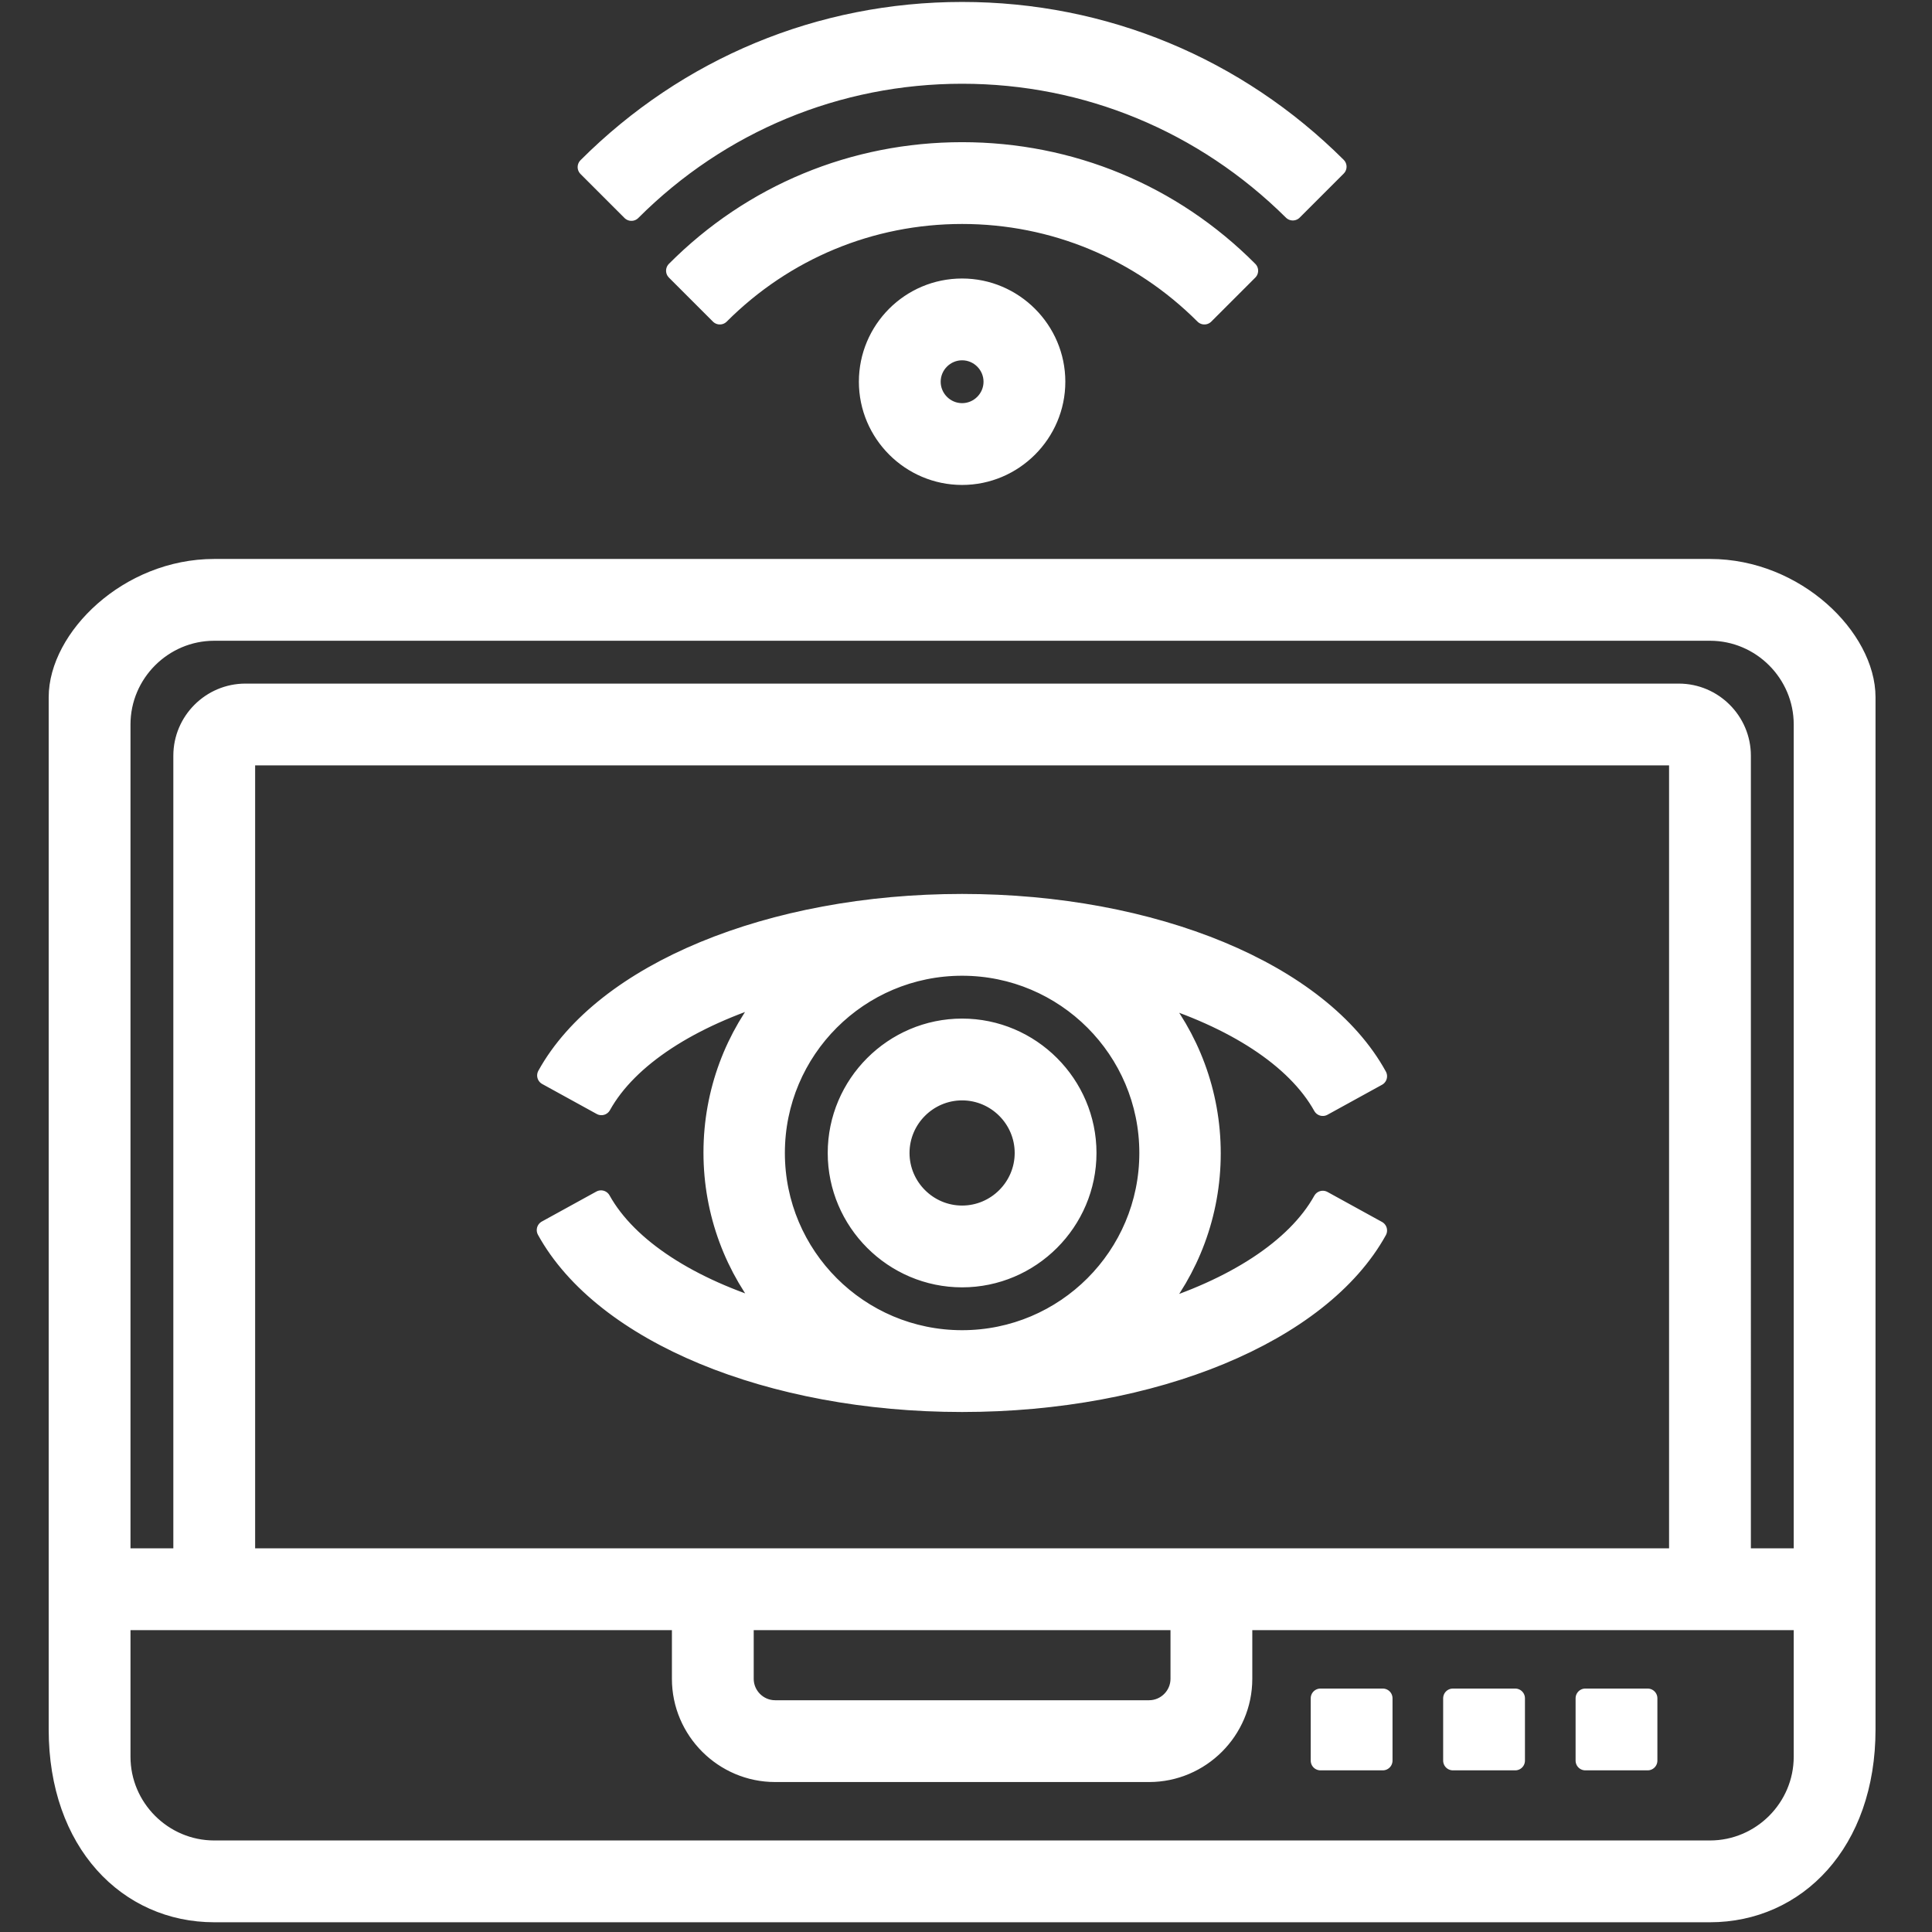
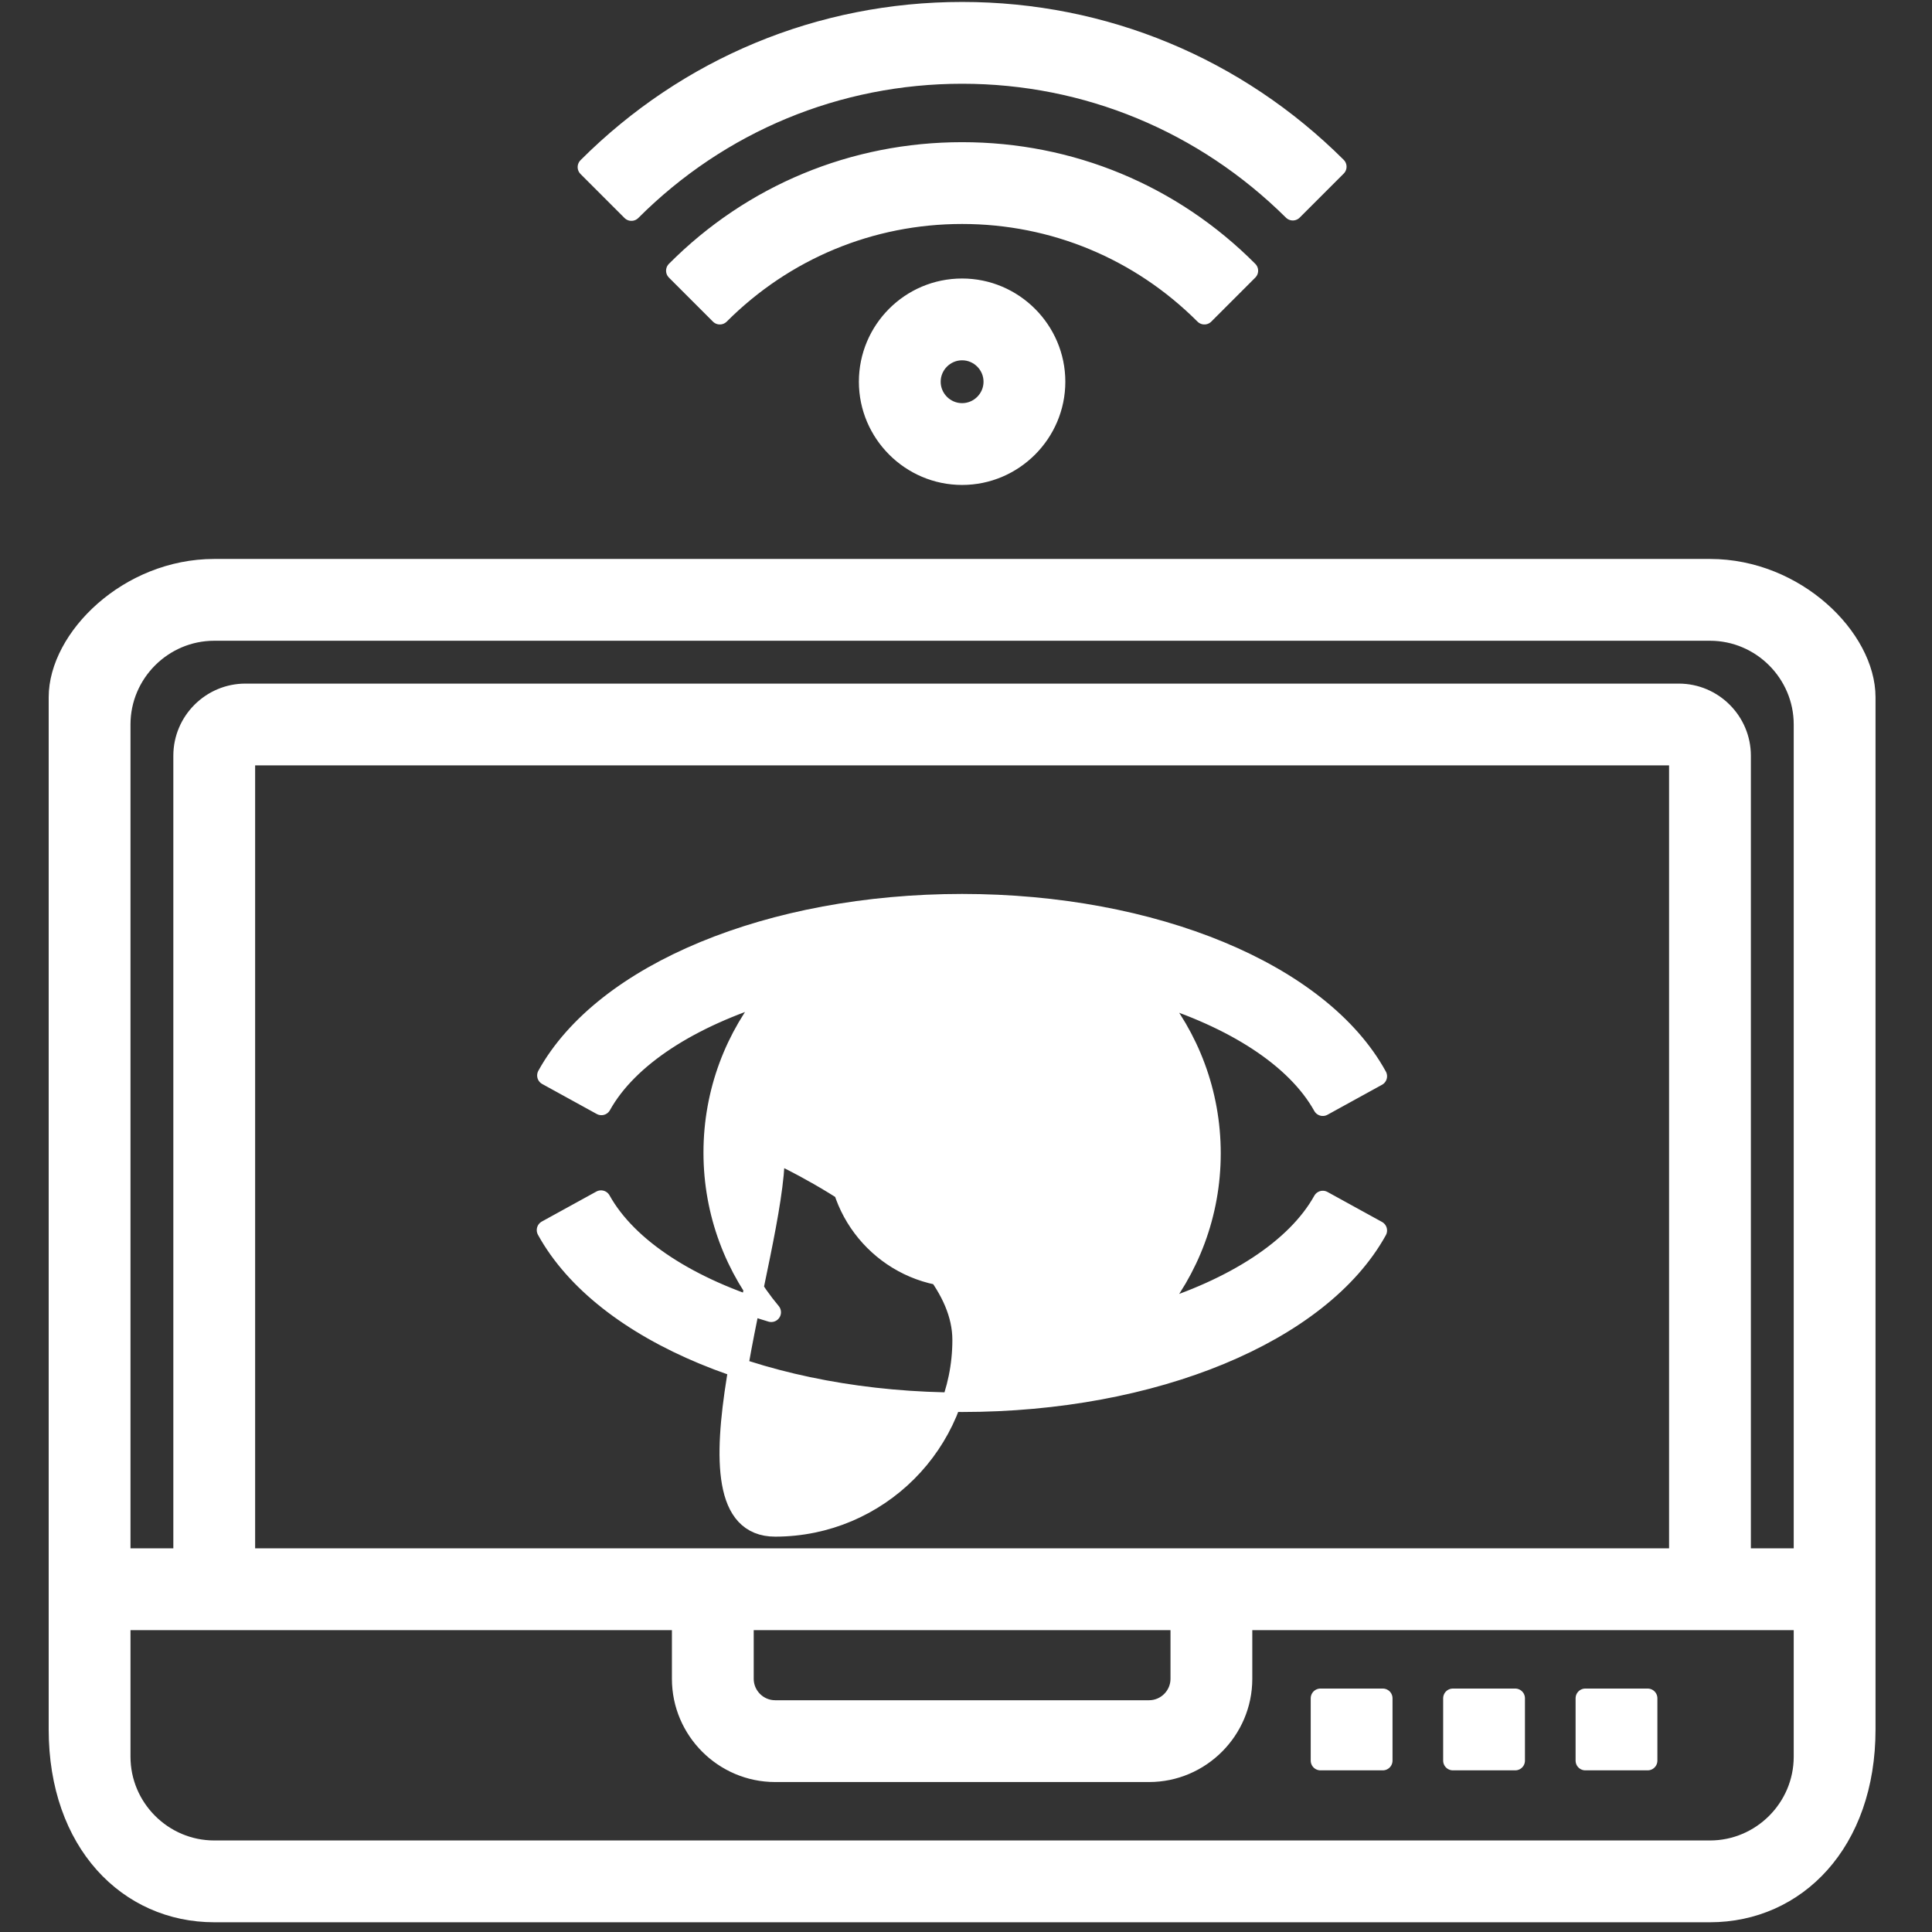
<svg xmlns="http://www.w3.org/2000/svg" version="1.1" id="圖層_1" x="0px" y="0px" viewBox="0 0 496 496" style="enable-background:new 0 0 496 496;" xml:space="preserve">
  <rect x="0" y="0" width="496" height="496" fill="#333333" stroke="none" />
  <style type="text/css">
	.st0{fill:#FFFFFF;stroke:#FFFFFF;stroke-width:5;stroke-linecap:round;stroke-linejoin:round;stroke-miterlimit:10;}
</style>
-   <path class="st0" d="M247,264c-17.6,0-32,14.4-32,32s14.4,32,32,32s32-14.4,32-32S264.6,264,247,264z M247,312c-8.8,0-16-7.2-16-16  s7.2-16,16-16s16,7.2,16,16S255.8,312,247,312z M154.3,308.1l-14,7.7C154.9,342.3,197.8,360,247,360s92-17.7,106.6-44.1l-14-7.7  c-6.9,12.4-22.9,22.6-43.6,28.9c9.3-11.1,14.9-25.4,14.9-41s-5.6-29.9-14.9-41c20.7,6.3,36.7,16.5,43.6,28.9l14-7.7  C339,249.7,296.1,232,247,232s-92,17.7-106.6,44.1l14,7.7c6.9-12.4,22.9-22.6,43.6-28.9c-9.3,11.1-14.9,25.4-14.9,41  s5.6,29.9,14.9,41C177.2,330.7,161.2,320.5,154.3,308.1z M199,296c0-26.5,21.5-48,48-48s48,21.5,48,48s-21.5,48-48,48  S199,322.5,199,296z M55,491h384c22.1,0,40-17.9,40-47V179c0-15.1-17.9-33-40-33H55c-22.1,0-40,17.9-40,33v265  C15,473.1,32.9,491,55,491z M463,451c0,13.2-10.8,24-24,24H55c-13.2,0-24-10.8-24-24v-35h144v15c0,13.2,10.8,24,24,24h96  c13.2,0,24-10.8,24-24v-15h144V451z M431,400H63V194h368V400z M191,416h112v15c0,4.4-3.6,8-8,8h-96c-4.4,0-8-3.6-8-8V416z M31,186  c0-13.2,10.8-24,24-24h384c13.2,0,24,10.8,24,24v214h-16V194c0-8.8-7.2-16-16-16H63c-8.8,0-16,7.2-16,16v206H31V186z M223,98  c0,13.2,10.8,24,24,24c13.2,0,24-10.8,24-24s-10.8-24-24-24C233.7,74,223,84.8,223,98z M255,98c0,4.4-3.6,8-8,8s-8-3.6-8-8  s3.6-8,8-8S255,93.6,255,98z M162.1,54.2l-11.3-11.3C176.5,17.2,210.6,3,247,3s70.5,14.2,96.2,39.8l-11.3,11.3  C309.1,31.5,279,19,247,19S184.8,31.5,162.1,54.2z M309.2,80.8C292.6,64.2,270.5,55,247,55s-45.6,9.2-62.2,25.8l-11.3-11.3  C193.1,49.8,219.2,39,247,39s53.9,10.8,73.5,30.5L309.2,80.8z M339,452v-16h16v16H339z M389,452h-16v-16h16V452z M423,452h-16v-16  h16V452z" />
+   <path class="st0" d="M247,264c-17.6,0-32,14.4-32,32s14.4,32,32,32s32-14.4,32-32S264.6,264,247,264z M247,312c-8.8,0-16-7.2-16-16  s7.2-16,16-16s16,7.2,16,16S255.8,312,247,312z M154.3,308.1l-14,7.7C154.9,342.3,197.8,360,247,360s92-17.7,106.6-44.1l-14-7.7  c-6.9,12.4-22.9,22.6-43.6,28.9c9.3-11.1,14.9-25.4,14.9-41s-5.6-29.9-14.9-41c20.7,6.3,36.7,16.5,43.6,28.9l14-7.7  C339,249.7,296.1,232,247,232s-92,17.7-106.6,44.1l14,7.7c6.9-12.4,22.9-22.6,43.6-28.9c-9.3,11.1-14.9,25.4-14.9,41  s5.6,29.9,14.9,41C177.2,330.7,161.2,320.5,154.3,308.1z M199,296s48,21.5,48,48s-21.5,48-48,48  S199,322.5,199,296z M55,491h384c22.1,0,40-17.9,40-47V179c0-15.1-17.9-33-40-33H55c-22.1,0-40,17.9-40,33v265  C15,473.1,32.9,491,55,491z M463,451c0,13.2-10.8,24-24,24H55c-13.2,0-24-10.8-24-24v-35h144v15c0,13.2,10.8,24,24,24h96  c13.2,0,24-10.8,24-24v-15h144V451z M431,400H63V194h368V400z M191,416h112v15c0,4.4-3.6,8-8,8h-96c-4.4,0-8-3.6-8-8V416z M31,186  c0-13.2,10.8-24,24-24h384c13.2,0,24,10.8,24,24v214h-16V194c0-8.8-7.2-16-16-16H63c-8.8,0-16,7.2-16,16v206H31V186z M223,98  c0,13.2,10.8,24,24,24c13.2,0,24-10.8,24-24s-10.8-24-24-24C233.7,74,223,84.8,223,98z M255,98c0,4.4-3.6,8-8,8s-8-3.6-8-8  s3.6-8,8-8S255,93.6,255,98z M162.1,54.2l-11.3-11.3C176.5,17.2,210.6,3,247,3s70.5,14.2,96.2,39.8l-11.3,11.3  C309.1,31.5,279,19,247,19S184.8,31.5,162.1,54.2z M309.2,80.8C292.6,64.2,270.5,55,247,55s-45.6,9.2-62.2,25.8l-11.3-11.3  C193.1,49.8,219.2,39,247,39s53.9,10.8,73.5,30.5L309.2,80.8z M339,452v-16h16v16H339z M389,452h-16v-16h16V452z M423,452h-16v-16  h16V452z" />
</svg>